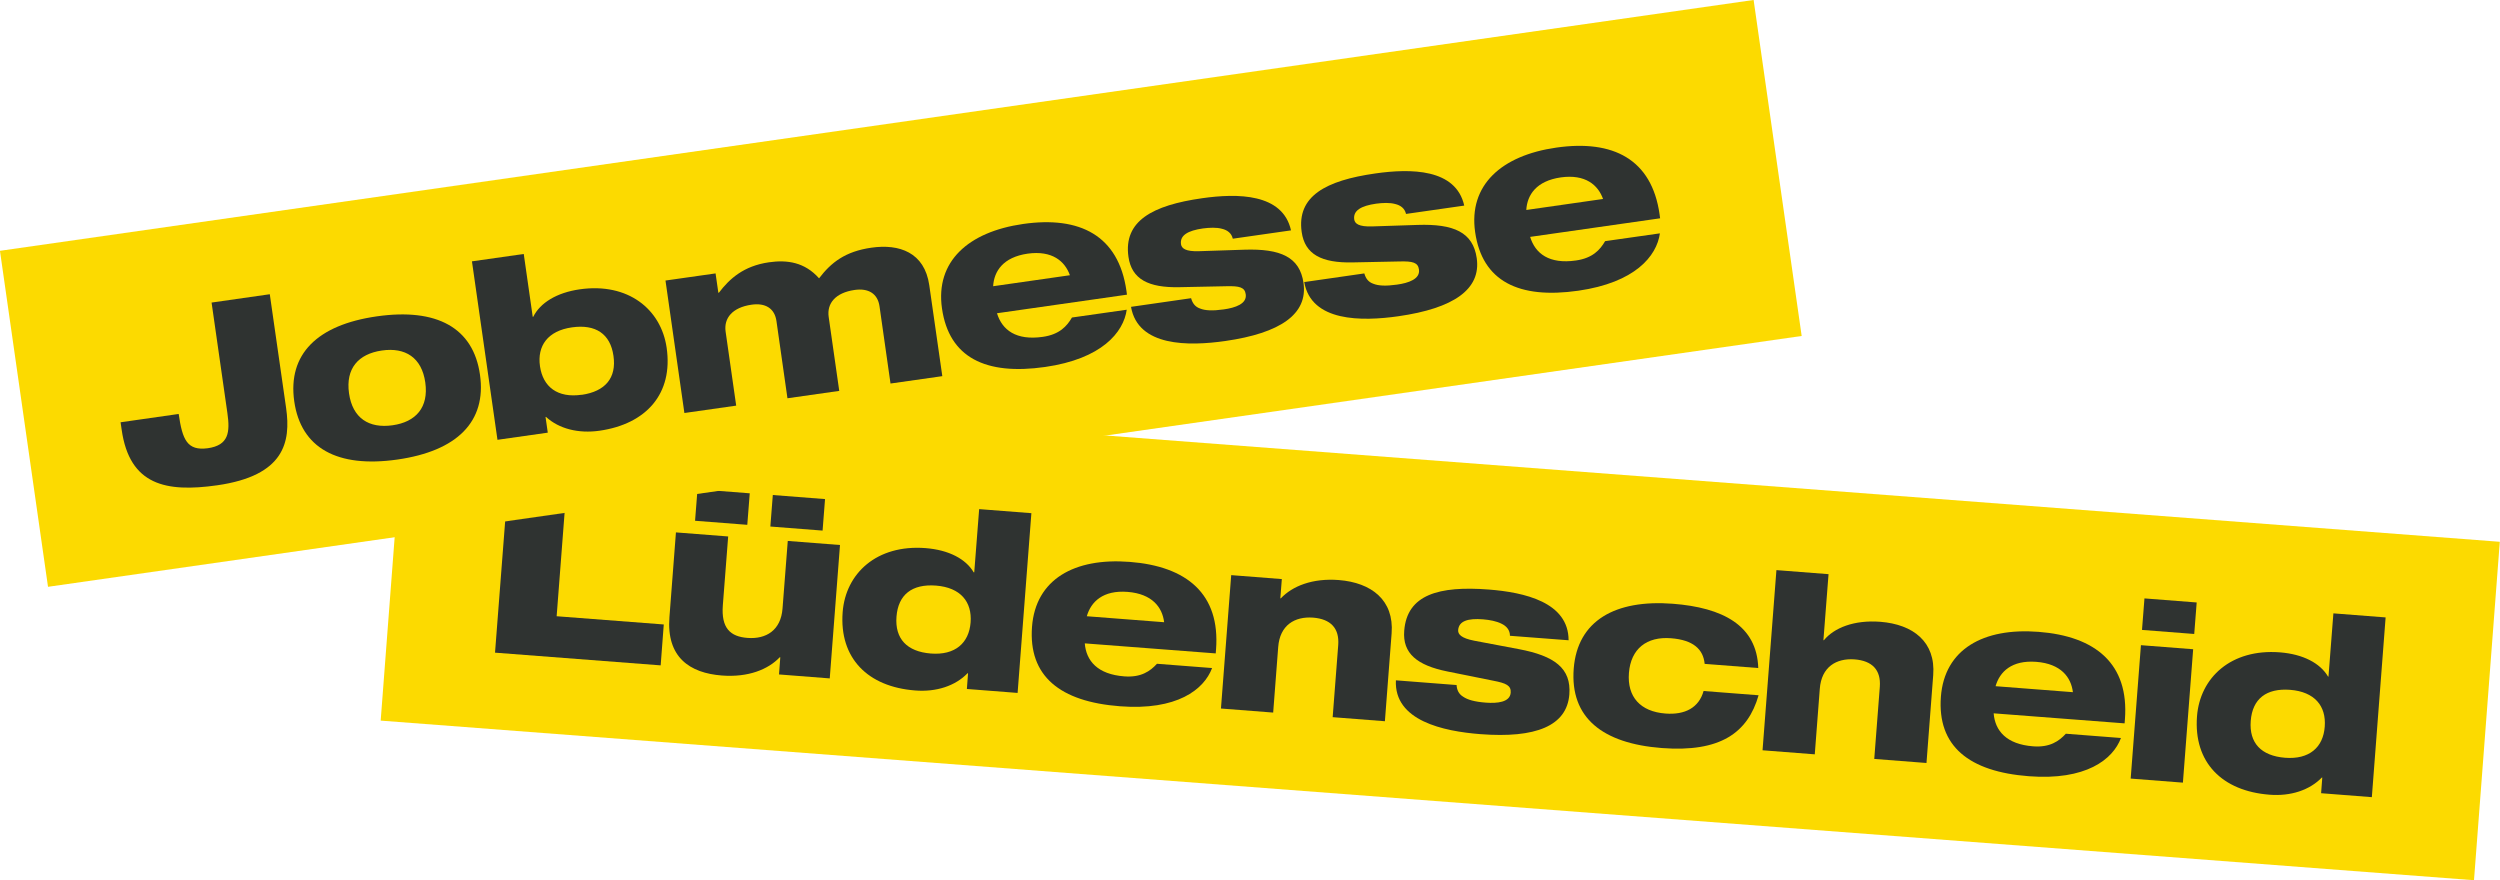
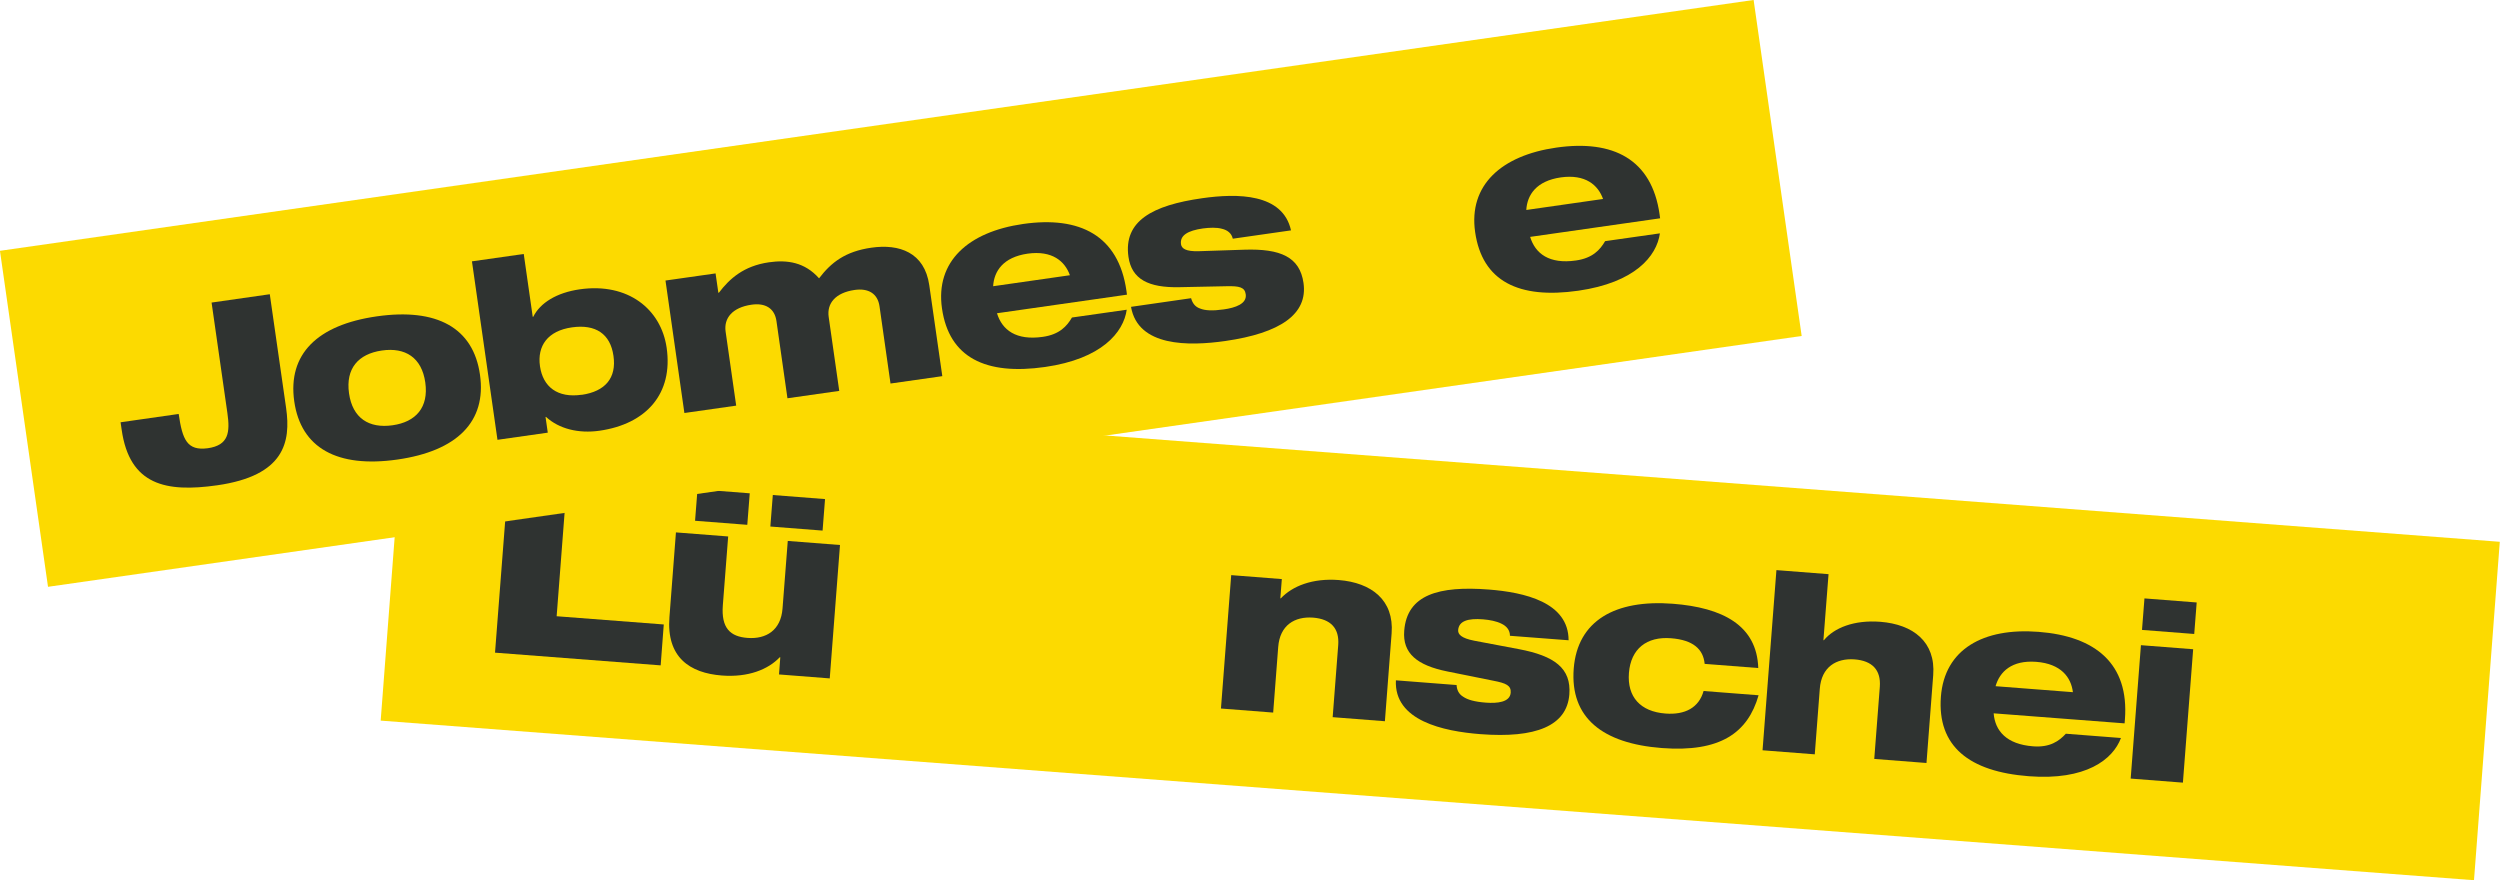
<svg xmlns="http://www.w3.org/2000/svg" id="Ebene_2" viewBox="0 0 234.08 82.4">
  <defs>
    <style>.cls-1{fill:#2f3331;}.cls-1,.cls-2{stroke-width:0px;}.cls-2{fill:#fcda00;}</style>
  </defs>
  <g id="ALLES">
    <rect class="cls-2" x="36.57" y="43.2" width="196.57" height="31.78" transform="translate(4.88 -10.07) rotate(4.36)" />
    <path class="cls-1" d="M47.6,44.65l5.49.42-.97,12.63,10.03.77-.29,3.83-15.51-1.19,1.27-16.46Z" />
    <path class="cls-1" d="M63.29,49.85l4.89.38-.5,6.45c-.16,2.12.68,2.93,2.32,3.05,1.73.13,3.12-.71,3.27-2.76l.49-6.32,4.89.38-.96,12.49-4.75-.37.12-1.61h-.05c-1.08,1.14-2.95,1.9-5.42,1.71-3-.23-5.2-1.7-4.91-5.46l.61-7.95ZM65.31,45.81l4.89.38-.23,2.95-4.89-.38.23-2.95ZM72.36,46.35l4.89.38-.23,2.95-4.89-.38.23-2.95Z" />
-     <path class="cls-1" d="M90.64,63.04h-.05c-1.14,1.18-2.92,1.77-4.9,1.61-4.43-.34-7.12-3.01-6.79-7.34.28-3.62,3.18-6.34,7.76-5.99,2.17.17,3.77,1.01,4.51,2.27h.05s.46-5.92.46-5.92l4.89.38-1.29,16.83-4.75-.37.11-1.48ZM87.64,54.83c-2.24-.17-3.54.84-3.7,2.91-.16,2.07.98,3.27,3.21,3.45,2.28.18,3.58-.98,3.73-2.91.15-1.94-.95-3.27-3.24-3.45Z" />
-     <path class="cls-1" d="M113.49,62.55c-.76,2.03-3.3,3.99-8.62,3.58-5.62-.43-8.59-2.82-8.24-7.45.34-4.43,3.95-6.47,9.14-6.07,5.35.41,8.49,3,8.09,8.2l-.03.37-12.26-.94c.13,1.63,1.19,2.9,3.7,3.09,1.57.12,2.43-.49,3.06-1.18l5.16.4ZM109,58.26c-.17-1.4-1.12-2.66-3.42-2.84-2.3-.18-3.43.92-3.82,2.28l7.24.56Z" />
    <path class="cls-1" d="M115.27,53.85l4.75.37-.14,1.8h.05c1.08-1.14,2.95-1.9,5.42-1.71,3.06.24,5.19,1.88,4.95,4.99l-.63,8.23-4.89-.38.52-6.75c.12-1.59-.72-2.44-2.35-2.57-1.73-.13-3.12.71-3.27,2.76l-.47,6.13-4.89-.38.96-12.49Z" />
    <path class="cls-1" d="M136.38,64.12c.03.47.19.85.61,1.11.42.29,1.08.48,2.14.56,1.08.08,2.25-.04,2.32-.93.05-.67-.42-.89-1.61-1.12l-4.32-.87c-2.83-.57-4.21-1.69-4.04-3.81.26-3.39,3.25-4.22,7.92-3.86,3.32.26,7.47,1.18,7.47,4.75l-5.49-.42c0-.53-.32-.91-.79-1.13-.47-.24-1.11-.36-1.73-.41-1.41-.11-2.26.15-2.33,1-.03.39.27.76,1.5,1l4.18.79c3.34.63,4.92,1.79,4.73,4.24-.23,2.95-3.14,4.12-8.33,3.72-3.46-.27-8.09-1.25-7.91-5.04l5.67.44Z" />
    <path class="cls-1" d="M164.66,65.1c-1.01,3.52-3.59,5.36-9.07,4.94-5.53-.43-8.59-2.82-8.24-7.43.35-4.52,3.91-6.49,9.28-6.08,4.66.36,7.87,2.02,8,6.02l-5.02-.39c-.13-1.38-1.08-2.24-3.15-2.4-2.28-.18-3.76.99-3.94,3.24s1.07,3.63,3.42,3.81c1.84.14,3.13-.55,3.57-2.11l5.16.4Z" />
    <path class="cls-1" d="M166.32,53.38l4.89.38-.48,6.18h.05c.95-1.15,2.81-1.91,5.28-1.72,3.07.24,5.19,1.88,4.95,4.99l-.63,8.23-4.89-.38.52-6.75c.12-1.59-.72-2.44-2.35-2.57-1.73-.13-3.12.71-3.27,2.76l-.47,6.13-4.89-.38,1.3-16.87Z" />
    <path class="cls-1" d="M198.59,69.1c-.76,2.03-3.3,3.99-8.62,3.58-5.62-.43-8.59-2.82-8.24-7.45.34-4.43,3.95-6.47,9.14-6.07,5.35.41,8.49,3,8.09,8.2l-.03.37-12.26-.94c.13,1.63,1.19,2.9,3.7,3.09,1.57.12,2.42-.49,3.06-1.18l5.16.4ZM194.09,64.81c-.17-1.4-1.12-2.66-3.42-2.84-2.3-.18-3.43.92-3.82,2.28l7.24.56Z" />
    <path class="cls-1" d="M200.46,60.41l4.89.38-.96,12.49-4.89-.38.96-12.49ZM200.79,56.03l4.89.38-.23,2.95-4.89-.38.23-2.95Z" />
-     <path class="cls-1" d="M217.45,72.8h-.05c-1.14,1.18-2.92,1.77-4.9,1.61-4.43-.34-7.12-3.01-6.79-7.34.28-3.62,3.18-6.34,7.76-5.99,2.17.17,3.77,1.01,4.51,2.27h.04s.46-5.92.46-5.92l4.89.38-1.29,16.83-4.75-.37.11-1.48ZM214.44,64.59c-2.24-.17-3.54.84-3.7,2.91-.16,2.07.98,3.27,3.21,3.45,2.28.18,3.58-.98,3.72-2.91.15-1.94-.95-3.27-3.24-3.45Z" />
    <rect class="cls-2" x="1.41" y="11.58" width="165.87" height="31.78" transform="translate(-3.04 12.22) rotate(-8.14)" />
    <path class="cls-1" d="M11.28,39.54l5.45-.78c.35,2.43.8,3.46,2.72,3.21,1.97-.28,2.1-1.49,1.84-3.3l-1.48-10.34,5.45-.78,1.53,10.66c.45,3.18-.15,6.33-6.46,7.23-4.78.68-8.2,0-8.94-5.21l-.1-.69Z" />
    <path class="cls-1" d="M35.29,29.62c5.61-.8,9.03,1.07,9.65,5.46.63,4.39-2.13,7.15-7.74,7.95-5.61.8-9.03-1.07-9.65-5.46s2.13-7.15,7.74-7.95ZM32.68,36.83c.33,2.33,1.87,3.3,4.07,2.99,2.2-.31,3.4-1.68,3.07-4.01-.33-2.33-1.87-3.31-4.07-2.99s-3.4,1.68-3.07,4.01Z" />
    <path class="cls-1" d="M44.19,24.47l4.85-.69.84,5.88h.05c.65-1.31,2.2-2.26,4.35-2.57,4.55-.65,7.62,1.88,8.14,5.47.62,4.3-1.9,7.14-6.29,7.77-1.97.28-3.79-.18-5-1.29h-.05s.21,1.47.21,1.47l-4.71.67-2.39-16.71ZM54.46,36.97c2.22-.32,3.28-1.59,2.98-3.65-.29-2.06-1.67-2.98-3.88-2.67-2.27.32-3.28,1.73-3,3.65.28,1.92,1.64,2.99,3.91,2.66Z" />
    <path class="cls-1" d="M62.29,26.27l4.71-.67.26,1.81h.05c1-1.32,2.33-2.51,4.68-2.85,1.72-.25,3.36-.01,4.7,1.5,1.12-1.47,2.44-2.52,4.91-2.87,2.59-.37,4.97.43,5.41,3.52l1.22,8.51-4.85.69-1.03-7.23c-.17-1.19-1.04-1.72-2.34-1.53-1.79.26-2.6,1.26-2.42,2.52l.99,6.93-4.85.69-1.03-7.23c-.17-1.19-1.04-1.72-2.34-1.53-1.79.26-2.6,1.26-2.42,2.52l.99,6.93-4.85.69-1.77-12.4Z" />
    <path class="cls-1" d="M105.5,28.99c-.3,2.14-2.35,4.61-7.64,5.37-5.58.8-9-.88-9.66-5.48-.63-4.39,2.45-7.17,7.6-7.91,5.31-.76,8.93,1.08,9.67,6.25l.05.37-12.17,1.74c.48,1.57,1.79,2.57,4.29,2.21,1.56-.22,2.26-1,2.73-1.81l5.13-.73ZM100.18,25.78c-.47-1.33-1.67-2.35-3.96-2.03-2.29.33-3.15,1.64-3.23,3.05l7.19-1.03Z" />
    <path class="cls-1" d="M111.53,27.94c.13.45.37.79.84.95.47.19,1.15.23,2.21.08,1.08-.15,2.19-.52,2.06-1.42-.09-.66-.6-.78-1.81-.75l-4.4.09c-2.89.06-4.47-.74-4.77-2.84-.48-3.36,2.25-4.83,6.9-5.49,3.29-.47,7.55-.47,8.32,3.01l-5.45.78c-.12-.52-.51-.81-1.02-.93-.51-.14-1.16-.11-1.78-.03-1.4.2-2.17.64-2.05,1.48.06.39.43.69,1.68.65l4.25-.14c3.39-.11,5.19.68,5.54,3.11.42,2.93-2.18,4.7-7.33,5.44-3.43.49-8.17.54-8.82-3.2l5.63-.81Z" />
-     <path class="cls-1" d="M127.75,25.62c.13.45.37.79.84.95.47.19,1.15.23,2.21.08,1.08-.15,2.19-.52,2.06-1.42-.09-.66-.6-.78-1.81-.75l-4.4.09c-2.89.06-4.47-.74-4.77-2.84-.48-3.36,2.25-4.83,6.9-5.49,3.29-.47,7.54-.47,8.32,3.01l-5.45.78c-.12-.52-.51-.81-1.02-.93-.51-.14-1.16-.11-1.78-.03-1.4.2-2.17.64-2.05,1.48.06.39.42.69,1.68.65l4.25-.14c3.39-.11,5.19.68,5.54,3.11.42,2.93-2.18,4.7-7.33,5.44-3.43.49-8.17.54-8.82-3.2l5.63-.81Z" />
    <path class="cls-1" d="M155.42,21.85c-.3,2.15-2.35,4.61-7.64,5.37-5.58.8-9-.88-9.66-5.49-.63-4.39,2.45-7.17,7.6-7.91,5.31-.76,8.94,1.08,9.67,6.25l.05.37-12.17,1.74c.48,1.57,1.79,2.57,4.29,2.21,1.56-.22,2.26-1,2.73-1.81l5.13-.73ZM150.1,18.64c-.47-1.33-1.67-2.35-3.96-2.03-2.29.33-3.15,1.64-3.23,3.05l7.19-1.03Z" />
  </g>
</svg>